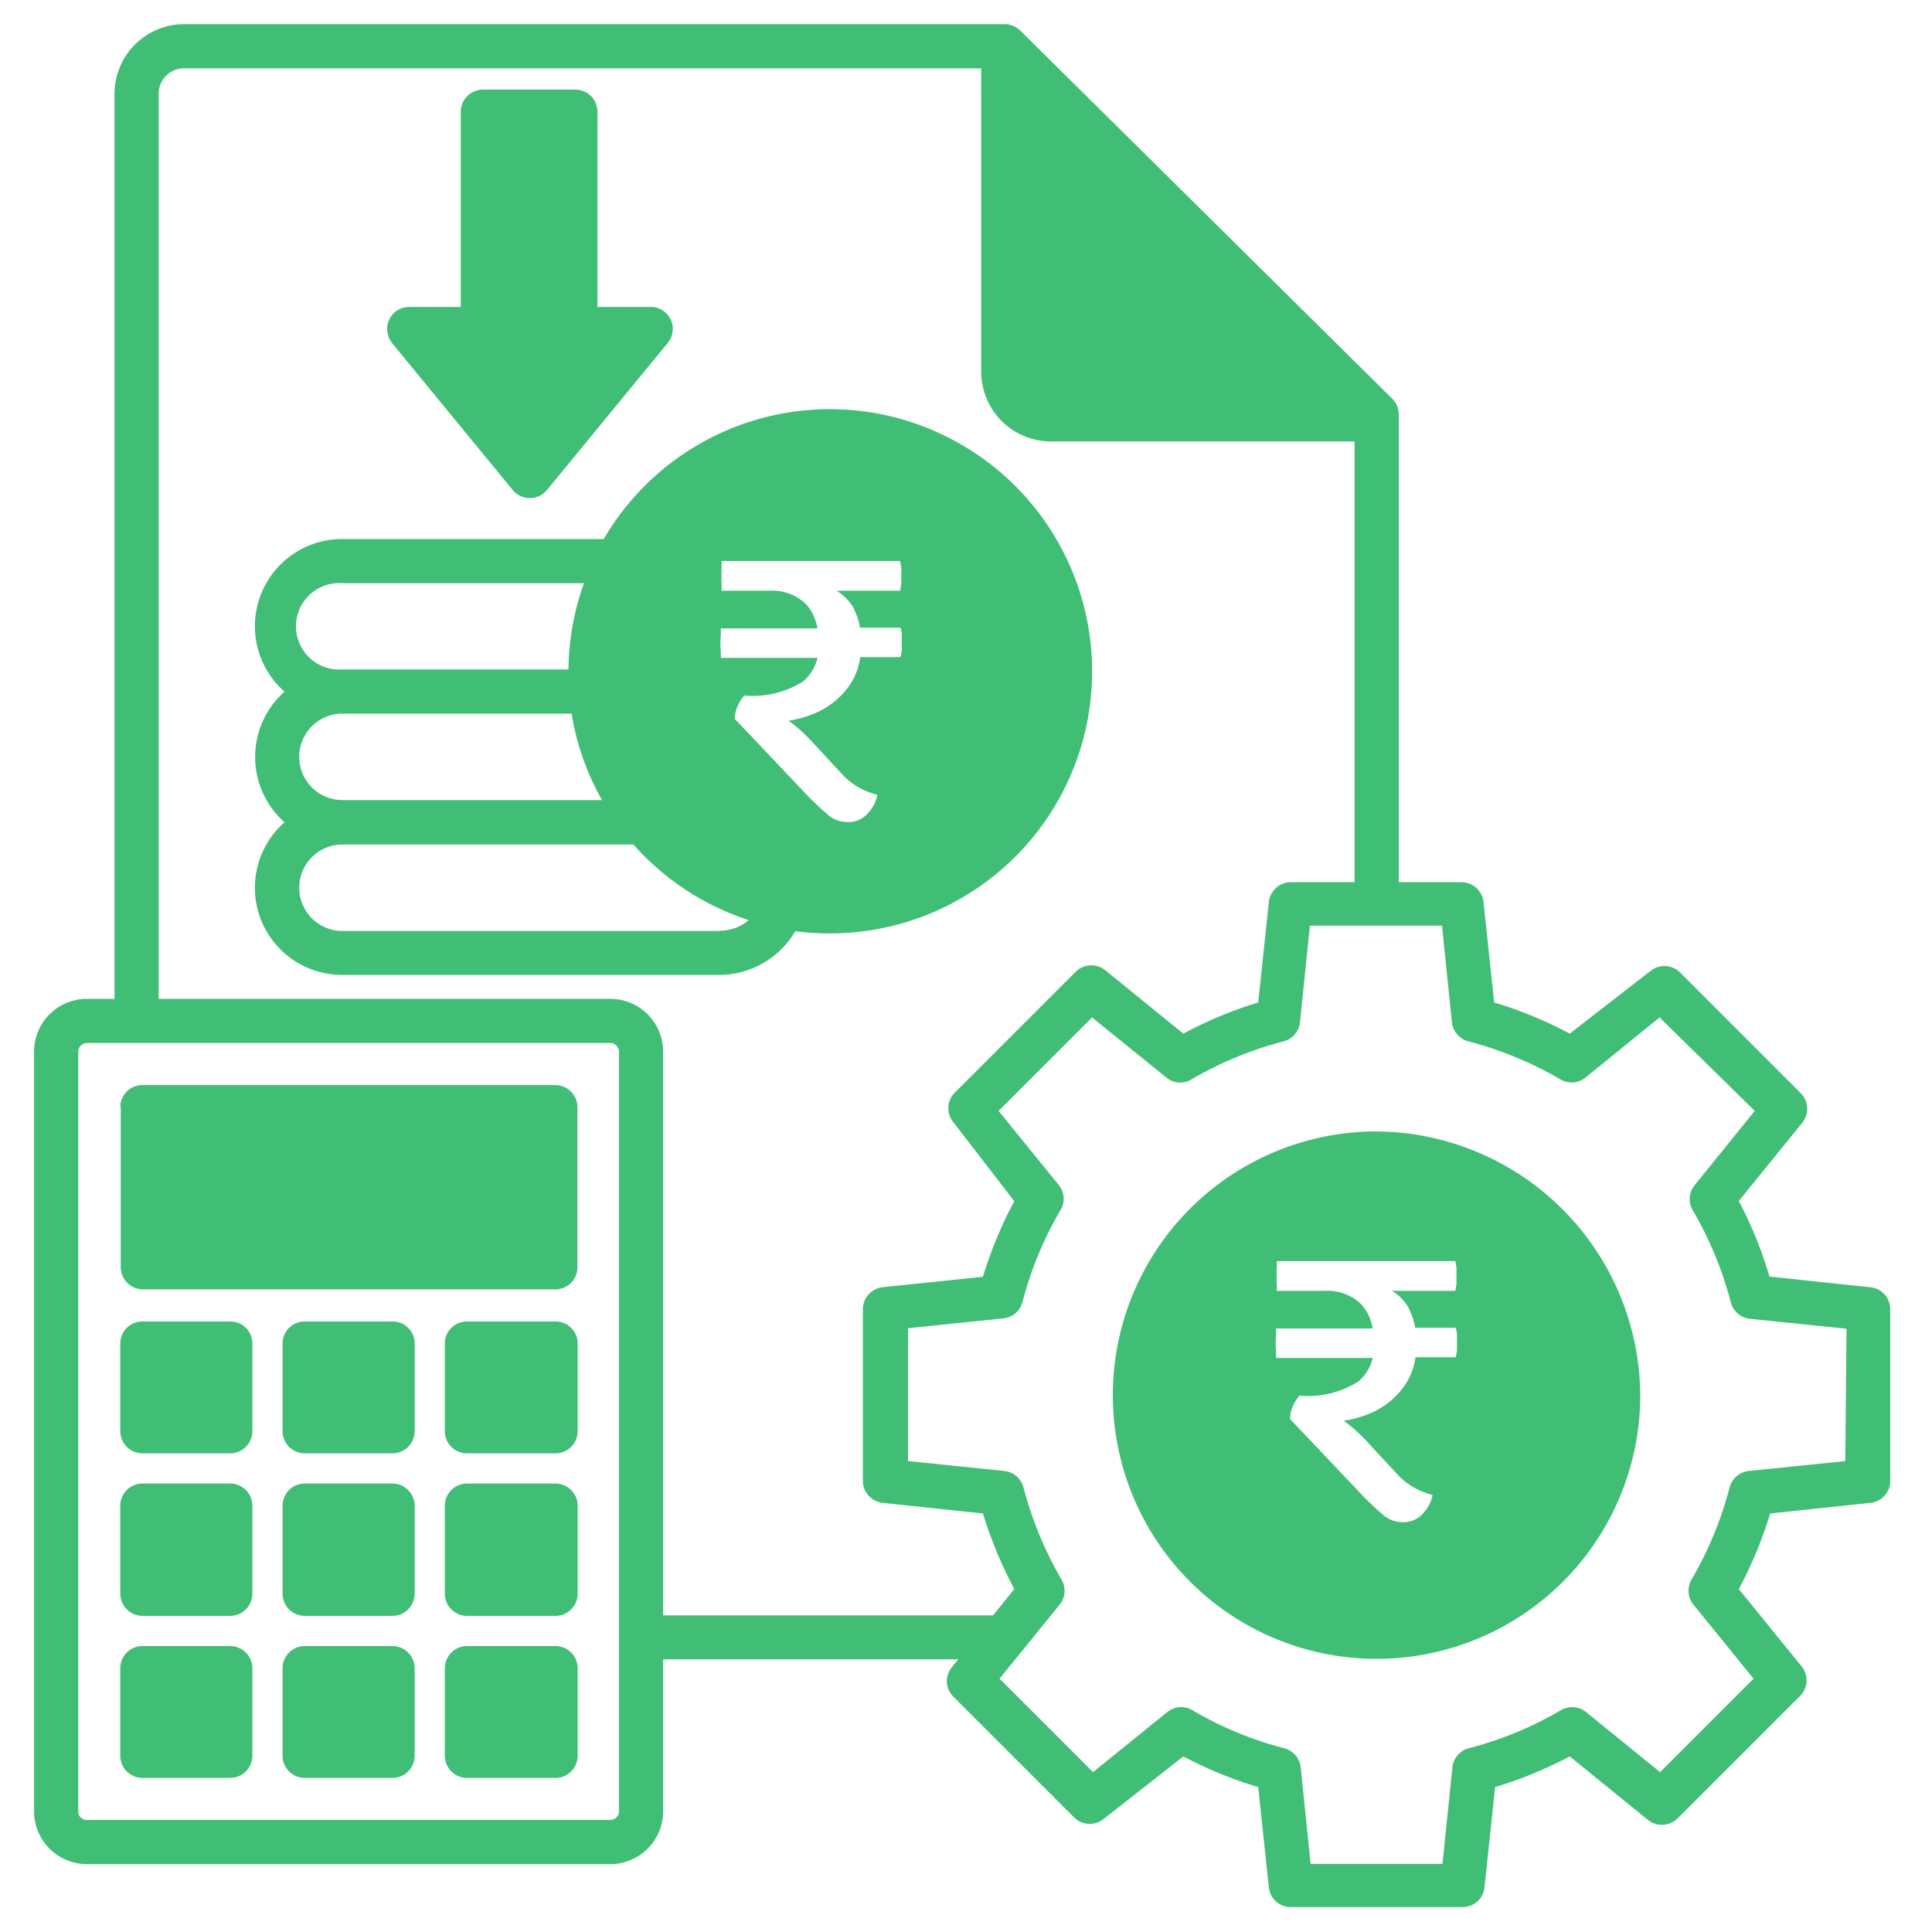
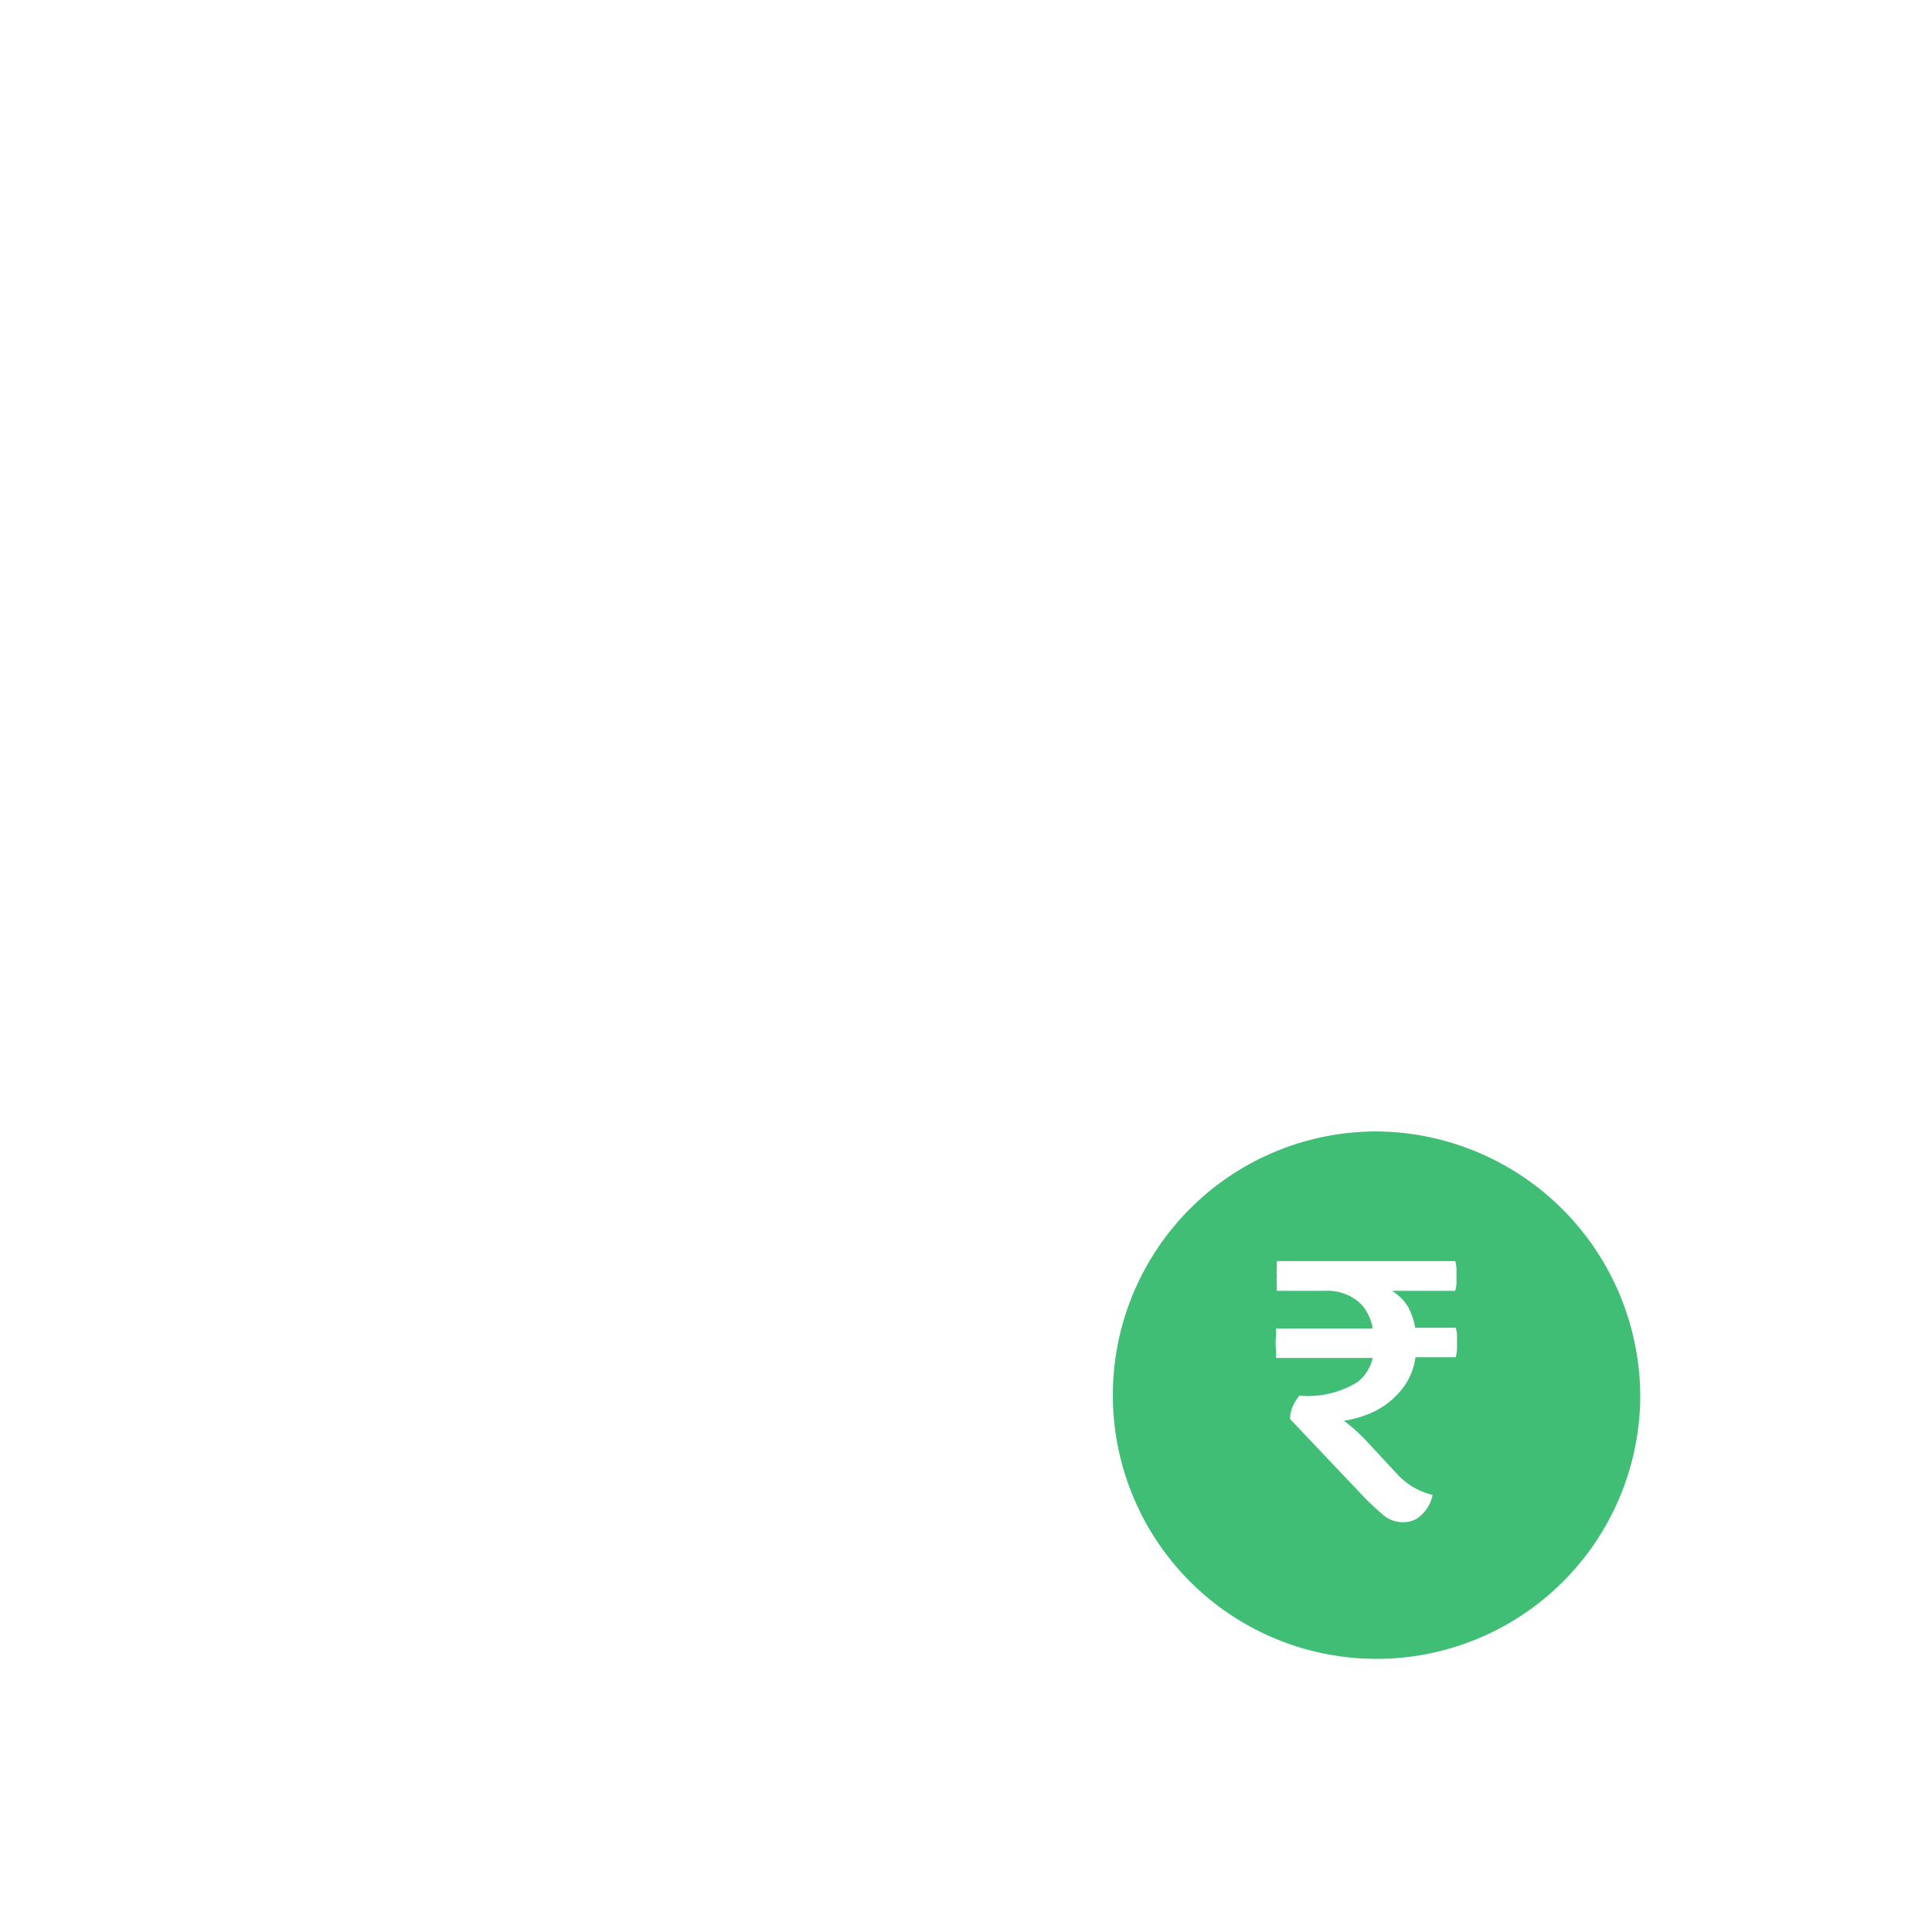
<svg xmlns="http://www.w3.org/2000/svg" id="Layer_1" data-name="Layer 1" viewBox="0 0 80 80">
  <defs>
    <style>.cls-1{fill:#41be76;fill-rule:evenodd;}</style>
  </defs>
-   <path class="cls-1" d="M23,61.43H19.34a.92.92,0,0,0-.92.92V66a.92.92,0,0,0,.92.91H23a.92.92,0,0,0,.92-.91V62.35A.92.92,0,0,0,23,61.43Zm0-6.71H19.34a.91.91,0,0,0-.92.91v3.64a.92.92,0,0,0,.92.91H23a.92.92,0,0,0,.92-.91V55.63A.91.91,0,0,0,23,54.72Zm0,13.44H19.34a.92.92,0,0,0-.92.91v3.64a.92.92,0,0,0,.92.91H23a.92.92,0,0,0,.92-.91V69.07A.92.92,0,0,0,23,68.16Zm-6.72-6.73H12.62a.92.92,0,0,0-.92.92V66a.92.92,0,0,0,.92.91h3.63a.92.92,0,0,0,.92-.91V62.35A.92.92,0,0,0,16.25,61.43Zm0-6.71H12.62a.91.91,0,0,0-.92.91v3.64a.92.92,0,0,0,.92.91h3.63a.92.92,0,0,0,.92-.91V55.63A.91.91,0,0,0,16.25,54.72Zm0,13.44H12.62a.92.92,0,0,0-.92.91v3.64a.92.92,0,0,0,.92.91h3.63a.92.92,0,0,0,.92-.91V69.07A.92.92,0,0,0,16.25,68.16ZM9.53,61.43H5.9a.92.92,0,0,0-.92.92V66a.92.92,0,0,0,.92.91H9.53a.92.92,0,0,0,.92-.91V62.35A.92.92,0,0,0,9.53,61.43Zm0-6.71H5.9a.91.91,0,0,0-.92.91v3.64a.92.92,0,0,0,.92.91H9.53a.92.92,0,0,0,.92-.91V55.63A.91.91,0,0,0,9.53,54.72Zm0,13.44H5.9a.92.92,0,0,0-.92.91v3.64a.92.92,0,0,0,.92.91H9.53a.92.92,0,0,0,.92-.91V69.07A.92.92,0,0,0,9.53,68.16ZM23,44.93H5.9a.92.92,0,0,0-.92.91H5v6.64a.92.92,0,0,0,.92.91H23a.91.91,0,0,0,.91-.91V45.85A.92.92,0,0,0,23,44.93Zm4.47-32a.93.93,0,0,0-.58-.2H24.74V4.63a.92.92,0,0,0-.91-.92H20a.92.92,0,0,0-.92.92v8.08H16.94a.91.91,0,0,0-.91.91,1,1,0,0,0,.2.58l5,6.09a.92.92,0,0,0,1.29.13l.13-.13,5-6.09A.92.92,0,0,0,27.45,12.91Zm0,0a.93.93,0,0,0-.58-.2H24.74V4.63a.92.92,0,0,0-.91-.92H20a.92.92,0,0,0-.92.92v8.08H16.94a.91.91,0,0,0-.91.91,1,1,0,0,0,.2.58l5,6.09a.92.92,0,0,0,1.29.13l.13-.13,5-6.09A.92.92,0,0,0,27.45,12.91ZM9.53,54.72H5.9a.91.91,0,0,0-.92.91v3.64a.92.92,0,0,0,.92.91H9.53a.92.92,0,0,0,.92-.91V55.63A.91.91,0,0,0,9.53,54.72Zm0,6.71H5.9a.92.92,0,0,0-.92.92V66a.92.92,0,0,0,.92.91H9.53a.92.92,0,0,0,.92-.91V62.35A.92.92,0,0,0,9.53,61.43Zm0,6.73H5.9a.92.92,0,0,0-.92.91v3.64a.92.92,0,0,0,.92.91H9.53a.92.92,0,0,0,.92-.91V69.07A.92.92,0,0,0,9.53,68.16Zm6.72-13.44H12.62a.91.91,0,0,0-.92.91v3.64a.92.92,0,0,0,.92.91h3.63a.92.92,0,0,0,.92-.91V55.63A.91.91,0,0,0,16.25,54.72Zm0,6.71H12.62a.92.92,0,0,0-.92.92V66a.92.92,0,0,0,.92.91h3.63a.92.92,0,0,0,.92-.91V62.35A.92.92,0,0,0,16.25,61.43Zm0,6.73H12.62a.92.92,0,0,0-.92.91v3.64a.92.92,0,0,0,.92.91h3.63a.92.92,0,0,0,.92-.91V69.07A.92.92,0,0,0,16.25,68.16ZM23,44.93H5.9a.92.92,0,0,0-.92.91H5v6.64a.92.92,0,0,0,.92.91H23a.91.91,0,0,0,.91-.91V45.85A.92.92,0,0,0,23,44.93Zm0,9.79H19.34a.91.91,0,0,0-.92.91v3.64a.92.92,0,0,0,.92.91H23a.92.92,0,0,0,.92-.91V55.63A.91.91,0,0,0,23,54.72Zm0,6.71H19.34a.92.92,0,0,0-.92.92V66a.92.92,0,0,0,.92.91H23a.92.92,0,0,0,.92-.91V62.35A.92.92,0,0,0,23,61.43Zm0,6.73H19.34a.92.92,0,0,0-.92.91v3.64a.92.92,0,0,0,.92.91H23a.92.92,0,0,0,.92-.91V69.07A.92.92,0,0,0,23,68.16ZM9.53,54.72H5.9a.91.91,0,0,0-.92.91v3.64a.92.92,0,0,0,.92.91H9.53a.92.92,0,0,0,.92-.91V55.63A.91.91,0,0,0,9.53,54.72Zm0,6.71H5.9a.92.92,0,0,0-.92.92V66a.92.92,0,0,0,.92.91H9.53a.92.92,0,0,0,.92-.91V62.35A.92.92,0,0,0,9.53,61.43Zm0,6.73H5.9a.92.92,0,0,0-.92.91v3.64a.92.92,0,0,0,.92.91H9.53a.92.92,0,0,0,.92-.91V69.07A.92.92,0,0,0,9.53,68.16Zm6.72-13.44H12.62a.91.91,0,0,0-.92.91v3.64a.92.92,0,0,0,.92.91h3.63a.92.92,0,0,0,.92-.91V55.63A.91.91,0,0,0,16.25,54.72Zm0,6.71H12.62a.92.92,0,0,0-.92.92V66a.92.92,0,0,0,.92.91h3.63a.92.92,0,0,0,.92-.91V62.35A.92.92,0,0,0,16.25,61.43Zm0,6.73H12.62a.92.92,0,0,0-.92.91v3.64a.92.92,0,0,0,.92.91h3.63a.92.92,0,0,0,.92-.91V69.07A.92.92,0,0,0,16.25,68.16ZM23,44.93H5.9a.92.92,0,0,0-.92.91H5v6.64a.92.92,0,0,0,.92.91H23a.91.91,0,0,0,.91-.91V45.85A.92.92,0,0,0,23,44.93Zm0,9.79H19.34a.91.91,0,0,0-.92.91v3.64a.92.92,0,0,0,.92.91H23a.92.92,0,0,0,.92-.91V55.63A.91.91,0,0,0,23,54.72Zm0,6.71H19.34a.92.92,0,0,0-.92.92V66a.92.92,0,0,0,.92.91H23a.92.92,0,0,0,.92-.91V62.35A.92.92,0,0,0,23,61.43Zm0,6.73H19.34a.92.92,0,0,0-.92.91v3.64a.92.92,0,0,0,.92.91H23a.92.92,0,0,0,.92-.91V69.07A.92.92,0,0,0,23,68.16Zm4.48-55.25a.93.93,0,0,0-.58-.2H24.74V4.63a.92.92,0,0,0-.91-.92H20a.92.92,0,0,0-.92.92v8.08H16.94a.91.91,0,0,0-.91.91,1,1,0,0,0,.2.58l5,6.09a.92.92,0,0,0,1.29.13l.13-.13,5-6.09A.92.92,0,0,0,27.45,12.91Zm0,0a.93.93,0,0,0-.58-.2H24.74V4.63a.92.92,0,0,0-.91-.92H20a.92.92,0,0,0-.92.92v8.08H16.94a.91.91,0,0,0-.91.91,1,1,0,0,0,.2.58l5,6.09a.92.92,0,0,0,1.29.13l.13-.13,5-6.09A.92.92,0,0,0,27.45,12.91ZM23,68.16H19.34a.92.92,0,0,0-.92.91v3.64a.92.92,0,0,0,.92.91H23a.92.92,0,0,0,.92-.91V69.07A.92.92,0,0,0,23,68.16Zm0-6.73H19.34a.92.92,0,0,0-.92.92V66a.92.92,0,0,0,.92.91H23a.92.92,0,0,0,.92-.91V62.35A.92.92,0,0,0,23,61.43Zm0-6.71H19.34a.91.91,0,0,0-.92.91v3.64a.92.92,0,0,0,.92.91H23a.92.92,0,0,0,.92-.91V55.63A.91.91,0,0,0,23,54.72Zm0-9.79H5.9a.92.92,0,0,0-.92.91H5v6.64a.92.92,0,0,0,.92.91H23a.91.91,0,0,0,.91-.91V45.85A.92.92,0,0,0,23,44.93ZM16.25,68.16H12.62a.92.92,0,0,0-.92.91v3.64a.92.92,0,0,0,.92.91h3.63a.92.92,0,0,0,.92-.91V69.07A.92.92,0,0,0,16.25,68.16Zm0-6.73H12.62a.92.92,0,0,0-.92.92V66a.92.92,0,0,0,.92.91h3.63a.92.92,0,0,0,.92-.91V62.35A.92.92,0,0,0,16.25,61.43Zm0-6.71H12.62a.91.91,0,0,0-.92.91v3.64a.92.92,0,0,0,.92.91h3.63a.92.92,0,0,0,.92-.91V55.63A.91.91,0,0,0,16.25,54.72ZM9.53,68.16H5.9a.92.92,0,0,0-.92.91v3.64a.92.92,0,0,0,.92.91H9.53a.92.92,0,0,0,.92-.91V69.07A.92.92,0,0,0,9.53,68.16Zm0-6.73H5.9a.92.92,0,0,0-.92.92V66a.92.92,0,0,0,.92.91H9.53a.92.92,0,0,0,.92-.91V62.35A.92.92,0,0,0,9.53,61.43Zm0-6.71H5.9a.91.91,0,0,0-.92.91v3.64a.92.92,0,0,0,.92.91H9.53a.92.92,0,0,0,.92-.91V55.63A.91.91,0,0,0,9.53,54.72Zm0,0H5.9a.91.91,0,0,0-.92.91v3.64a.92.92,0,0,0,.92.91H9.53a.92.92,0,0,0,.92-.91V55.63A.91.91,0,0,0,9.53,54.72Zm0,6.71H5.9a.92.92,0,0,0-.92.92V66a.92.92,0,0,0,.92.91H9.53a.92.92,0,0,0,.92-.91V62.35A.92.92,0,0,0,9.53,61.43Zm0,6.73H5.9a.92.92,0,0,0-.92.91v3.64a.92.92,0,0,0,.92.91H9.53a.92.92,0,0,0,.92-.91V69.07A.92.92,0,0,0,9.53,68.16Zm6.72-13.44H12.62a.91.91,0,0,0-.92.91v3.64a.92.92,0,0,0,.92.91h3.63a.92.92,0,0,0,.92-.91V55.63A.91.91,0,0,0,16.25,54.72Zm0,6.71H12.62a.92.92,0,0,0-.92.92V66a.92.92,0,0,0,.92.91h3.63a.92.92,0,0,0,.92-.91V62.35A.92.92,0,0,0,16.25,61.43Zm0,6.73H12.62a.92.92,0,0,0-.92.91v3.64a.92.92,0,0,0,.92.91h3.63a.92.92,0,0,0,.92-.91V69.07A.92.92,0,0,0,16.25,68.16ZM23,44.93H5.9a.92.92,0,0,0-.92.91H5v6.64a.92.92,0,0,0,.92.91H23a.91.91,0,0,0,.91-.91V45.85A.92.92,0,0,0,23,44.93Zm0,9.79H19.34a.91.91,0,0,0-.92.91v3.64a.92.92,0,0,0,.92.91H23a.92.92,0,0,0,.92-.91V55.63A.91.91,0,0,0,23,54.72Zm0,6.71H19.34a.92.92,0,0,0-.92.92V66a.92.92,0,0,0,.92.91H23a.92.92,0,0,0,.92-.91V62.35A.92.92,0,0,0,23,61.43Zm0,6.73H19.34a.92.92,0,0,0-.92.91v3.64a.92.92,0,0,0,.92.91H23a.92.92,0,0,0,.92-.91V69.07A.92.92,0,0,0,23,68.16Zm4.48-55.25a.93.93,0,0,0-.58-.2H24.74V4.63a.92.92,0,0,0-.91-.92H20a.92.92,0,0,0-.92.92v8.08H16.94a.91.91,0,0,0-.91.91,1,1,0,0,0,.2.58l5,6.09a.92.92,0,0,0,1.29.13l.13-.13,5-6.09A.92.92,0,0,0,27.45,12.91Zm0,0a.93.93,0,0,0-.58-.2H24.74V4.63a.92.92,0,0,0-.91-.92H20a.92.92,0,0,0-.92.92v8.08H16.94a.91.91,0,0,0-.91.91,1,1,0,0,0,.2.58l5,6.09a.92.92,0,0,0,1.29.13l.13-.13,5-6.09A.92.92,0,0,0,27.45,12.91ZM23,68.16H19.34a.92.92,0,0,0-.92.91v3.64a.92.92,0,0,0,.92.91H23a.92.92,0,0,0,.92-.91V69.07A.92.92,0,0,0,23,68.16Zm0-6.73H19.34a.92.92,0,0,0-.92.92V66a.92.92,0,0,0,.92.91H23a.92.92,0,0,0,.92-.91V62.35A.92.92,0,0,0,23,61.43Zm0-6.71H19.34a.91.91,0,0,0-.92.91v3.64a.92.92,0,0,0,.92.91H23a.92.92,0,0,0,.92-.91V55.63A.91.91,0,0,0,23,54.72Zm0-9.79H5.9a.92.92,0,0,0-.92.91H5v6.64a.92.92,0,0,0,.92.91H23a.91.91,0,0,0,.91-.91V45.85A.92.92,0,0,0,23,44.93ZM16.25,68.16H12.62a.92.92,0,0,0-.92.91v3.64a.92.92,0,0,0,.92.91h3.63a.92.92,0,0,0,.92-.91V69.07A.92.92,0,0,0,16.25,68.16Zm0-6.73H12.62a.92.92,0,0,0-.92.92V66a.92.92,0,0,0,.92.91h3.63a.92.92,0,0,0,.92-.91V62.35A.92.92,0,0,0,16.25,61.43Zm0-6.71H12.62a.91.91,0,0,0-.92.91v3.64a.92.92,0,0,0,.92.91h3.63a.92.92,0,0,0,.92-.91V55.63A.91.91,0,0,0,16.25,54.72ZM9.53,68.16H5.9a.92.92,0,0,0-.92.91v3.64a.92.92,0,0,0,.92.91H9.53a.92.92,0,0,0,.92-.91V69.07A.92.92,0,0,0,9.53,68.16Zm0-6.73H5.9a.92.92,0,0,0-.92.92V66a.92.92,0,0,0,.92.91H9.53a.92.92,0,0,0,.92-.91V62.35A.92.92,0,0,0,9.53,61.43Zm0-6.71H5.9a.91.91,0,0,0-.92.91v3.64a.92.92,0,0,0,.92.91H9.53a.92.92,0,0,0,.92-.91V55.63A.91.91,0,0,0,9.53,54.72ZM77.42,53.3l-4.15-.44A17.09,17.09,0,0,0,72,49.73l2.63-3.24a.92.92,0,0,0-.06-1.22l-5-5a.92.92,0,0,0-1.22-.07L65,42.8a17,17,0,0,0-3.13-1.29l-.44-4.16a.92.92,0,0,0-.91-.82H57.92V17.16a.91.91,0,0,0-.27-.65L42.24,1.26A.94.94,0,0,0,41.6,1h-34A2.89,2.89,0,0,0,4.74,3.89V41.36H3.6a2.19,2.19,0,0,0-2.19,2.19V75A2.19,2.19,0,0,0,3.6,77.19H25.27A2.19,2.19,0,0,0,27.46,75V68.71H39.68l-.27.33a.91.91,0,0,0,.07,1.22l5,5a.92.92,0,0,0,1.22.06L49,72.73A17.09,17.09,0,0,0,52.1,74l.44,4.15a.91.91,0,0,0,.91.82h7.11a.91.91,0,0,0,.91-.82L61.91,74A17.09,17.09,0,0,0,65,72.73l3.24,2.63a.92.92,0,0,0,1.22-.06l5-5A.92.92,0,0,0,74.6,69L72,65.8a17.09,17.09,0,0,0,1.3-3.13l4.15-.44a.91.91,0,0,0,.82-.9V54.21A.91.91,0,0,0,77.42,53.3ZM25.63,75a.36.36,0,0,1-.36.36H3.6A.35.35,0,0,1,3.24,75V43.55a.36.36,0,0,1,.36-.36H25.27a.36.36,0,0,1,.36.36Zm1.83-8.11V43.55a2.19,2.19,0,0,0-2.19-2.19H6.57V3.89A1.05,1.05,0,0,1,7.63,2.83h33V15.39a2.89,2.89,0,0,0,2.89,2.89H56.09V36.53H53.45a.92.92,0,0,0-.91.82l-.44,4.16A17,17,0,0,0,49,42.8l-3.24-2.63a.92.92,0,0,0-1.22.07l-5,5a.91.91,0,0,0-.07,1.22L42,49.74a17.21,17.21,0,0,0-1.3,3.13l-4.15.43a.92.92,0,0,0-.82.91v7.12a.92.92,0,0,0,.82.9l4.15.44A17.82,17.82,0,0,0,42,65.8l-.88,1.09ZM76.41,60.5l-4,.41a.92.92,0,0,0-.79.68,15.19,15.19,0,0,1-1.59,3.84.92.92,0,0,0,.08,1l2.5,3.08-3.87,3.87-3.08-2.5a.92.92,0,0,0-1-.08,14.84,14.84,0,0,1-3.84,1.59.92.92,0,0,0-.68.79l-.41,4H54.27l-.41-4a.92.92,0,0,0-.68-.79,14.63,14.63,0,0,1-3.83-1.59.92.92,0,0,0-1,.08l-3.09,2.5-3.87-3.87,2.5-3.08a.91.91,0,0,0,.08-1,15.19,15.19,0,0,1-1.59-3.84.92.92,0,0,0-.79-.68L37.6,60.5V55l3.95-.41a.91.91,0,0,0,.79-.68,15,15,0,0,1,1.59-3.83.9.9,0,0,0-.08-1L41.35,46l3.87-3.87,3.09,2.5a.89.89,0,0,0,1,.08,15.19,15.19,0,0,1,3.84-1.59.91.91,0,0,0,.68-.79l.41-4h5.47l.41,4a.92.92,0,0,0,.68.79,15.19,15.19,0,0,1,3.84,1.59.91.91,0,0,0,1-.08l3.08-2.5L72.66,46l-2.5,3.09a.91.91,0,0,0-.08,1,15.19,15.19,0,0,1,1.59,3.84.92.92,0,0,0,.79.68l4,.41ZM26.87,12.71H24.74V4.63a.92.92,0,0,0-.91-.92H20a.92.92,0,0,0-.92.92v8.08H16.94a.91.91,0,0,0-.91.91,1,1,0,0,0,.2.58l5,6.09a.92.92,0,0,0,1.29.13l.13-.13,5-6.09a.91.91,0,0,0-.71-1.49ZM23,68.16H19.34a.92.92,0,0,0-.92.91v3.64a.92.92,0,0,0,.92.91H23a.92.92,0,0,0,.92-.91V69.07A.92.92,0,0,0,23,68.16Zm0-6.73H19.34a.92.92,0,0,0-.92.92V66a.92.92,0,0,0,.92.91H23a.92.92,0,0,0,.92-.91V62.35A.92.92,0,0,0,23,61.43Zm0-6.71H19.34a.91.91,0,0,0-.92.91v3.64a.92.92,0,0,0,.92.91H23a.92.92,0,0,0,.92-.91V55.63A.91.91,0,0,0,23,54.72Zm0-9.79H5.9a.92.92,0,0,0-.92.91H5v6.64a.92.92,0,0,0,.92.91H23a.91.91,0,0,0,.91-.91V45.85A.92.92,0,0,0,23,44.93ZM16.25,68.16H12.62a.92.92,0,0,0-.92.91v3.64a.92.92,0,0,0,.92.91h3.63a.92.92,0,0,0,.92-.91V69.07A.92.92,0,0,0,16.25,68.16Zm0-6.73H12.62a.92.92,0,0,0-.92.92V66a.92.92,0,0,0,.92.91h3.63a.92.92,0,0,0,.92-.91V62.35A.92.92,0,0,0,16.25,61.43Zm0-6.71H12.62a.91.91,0,0,0-.92.91v3.64a.92.92,0,0,0,.92.91h3.63a.92.92,0,0,0,.92-.91V55.63A.91.91,0,0,0,16.25,54.72ZM9.53,68.16H5.9a.92.92,0,0,0-.92.91v3.64a.92.92,0,0,0,.92.91H9.53a.92.92,0,0,0,.92-.91V69.07A.92.92,0,0,0,9.53,68.16Zm0-6.73H5.9a.92.92,0,0,0-.92.92V66a.92.92,0,0,0,.92.91H9.53a.92.92,0,0,0,.92-.91V62.35A.92.92,0,0,0,9.53,61.43Zm0-6.71H5.9a.91.91,0,0,0-.92.91v3.64a.92.92,0,0,0,.92.91H9.53a.92.92,0,0,0,.92-.91V55.63A.91.91,0,0,0,9.53,54.72Zm0,0H5.9a.91.91,0,0,0-.92.91v3.64a.92.92,0,0,0,.92.91H9.53a.92.92,0,0,0,.92-.91V55.63A.91.91,0,0,0,9.53,54.72Zm0,6.71H5.9a.92.92,0,0,0-.92.92V66a.92.92,0,0,0,.92.91H9.53a.92.92,0,0,0,.92-.91V62.35A.92.92,0,0,0,9.53,61.43Zm0,6.73H5.9a.92.92,0,0,0-.92.91v3.64a.92.92,0,0,0,.92.91H9.53a.92.92,0,0,0,.92-.91V69.07A.92.92,0,0,0,9.53,68.16Zm6.72-13.44H12.62a.91.91,0,0,0-.92.91v3.64a.92.92,0,0,0,.92.91h3.63a.92.92,0,0,0,.92-.91V55.63A.91.91,0,0,0,16.25,54.72Zm0,6.71H12.62a.92.92,0,0,0-.92.92V66a.92.92,0,0,0,.92.91h3.63a.92.92,0,0,0,.92-.91V62.35A.92.92,0,0,0,16.25,61.43Zm0,6.73H12.62a.92.92,0,0,0-.92.91v3.64a.92.92,0,0,0,.92.91h3.63a.92.92,0,0,0,.92-.91V69.07A.92.92,0,0,0,16.25,68.16ZM23,44.93H5.9a.92.92,0,0,0-.92.91H5v6.64a.92.92,0,0,0,.92.91H23a.91.91,0,0,0,.91-.91V45.85A.92.92,0,0,0,23,44.93Zm0,9.79H19.34a.91.91,0,0,0-.92.91v3.64a.92.92,0,0,0,.92.91H23a.92.92,0,0,0,.92-.91V55.63A.91.91,0,0,0,23,54.72Zm0,6.71H19.34a.92.92,0,0,0-.92.92V66a.92.92,0,0,0,.92.91H23a.92.92,0,0,0,.92-.91V62.35A.92.92,0,0,0,23,61.43Zm0,6.73H19.34a.92.92,0,0,0-.92.91v3.64a.92.92,0,0,0,.92.91H23a.92.92,0,0,0,.92-.91V69.07A.92.92,0,0,0,23,68.16Zm4.48-55.25a.93.93,0,0,0-.58-.2H24.74V4.63a.92.92,0,0,0-.91-.92H20a.92.92,0,0,0-.92.92v8.08H16.94a.91.91,0,0,0-.91.91,1,1,0,0,0,.2.58l5,6.09a.92.92,0,0,0,1.29.13l.13-.13,5-6.09A.92.92,0,0,0,27.45,12.91Zm0,0a.93.93,0,0,0-.58-.2H24.74V4.63a.92.92,0,0,0-.91-.92H20a.92.92,0,0,0-.92.92v8.08H16.94a.91.91,0,0,0-.91.91,1,1,0,0,0,.2.58l5,6.09a.92.92,0,0,0,1.29.13l.13-.13,5-6.09A.92.92,0,0,0,27.45,12.91ZM23,68.16H19.34a.92.92,0,0,0-.92.91v3.64a.92.92,0,0,0,.92.91H23a.92.92,0,0,0,.92-.91V69.07A.92.92,0,0,0,23,68.16Zm0-6.73H19.34a.92.92,0,0,0-.92.92V66a.92.92,0,0,0,.92.91H23a.92.92,0,0,0,.92-.91V62.35A.92.92,0,0,0,23,61.43Zm0-6.71H19.34a.91.91,0,0,0-.92.91v3.64a.92.92,0,0,0,.92.91H23a.92.92,0,0,0,.92-.91V55.63A.91.91,0,0,0,23,54.72Zm0-9.79H5.9a.92.92,0,0,0-.92.91H5v6.64a.92.92,0,0,0,.92.91H23a.91.91,0,0,0,.91-.91V45.85A.92.92,0,0,0,23,44.93ZM16.25,68.16H12.62a.92.92,0,0,0-.92.91v3.64a.92.92,0,0,0,.92.91h3.63a.92.92,0,0,0,.92-.91V69.07A.92.92,0,0,0,16.25,68.16Zm0-6.73H12.62a.92.92,0,0,0-.92.92V66a.92.92,0,0,0,.92.91h3.63a.92.92,0,0,0,.92-.91V62.35A.92.92,0,0,0,16.25,61.43Zm0-6.71H12.62a.91.91,0,0,0-.92.91v3.64a.92.92,0,0,0,.92.91h3.63a.92.92,0,0,0,.92-.91V55.63A.91.91,0,0,0,16.25,54.72ZM9.53,68.16H5.9a.92.92,0,0,0-.92.91v3.64a.92.92,0,0,0,.92.91H9.53a.92.92,0,0,0,.92-.91V69.07A.92.92,0,0,0,9.53,68.16Zm0-6.73H5.9a.92.92,0,0,0-.92.92V66a.92.92,0,0,0,.92.91H9.53a.92.92,0,0,0,.92-.91V62.35A.92.92,0,0,0,9.53,61.43Zm0-6.71H5.9a.91.91,0,0,0-.92.91v3.64a.92.92,0,0,0,.92.91H9.53a.92.92,0,0,0,.92-.91V55.63A.91.91,0,0,0,9.53,54.72Z" />
  <path class="cls-1" d="M57,46.85A10.92,10.92,0,1,0,67.92,57.77,11,11,0,0,0,57,46.85Zm1.33,7.32a2.76,2.76,0,0,1,.27.81h1.68a1.78,1.78,0,0,1,.05.28c0,.1,0,.2,0,.32s0,.21,0,.32a2.68,2.68,0,0,1-.05.3l-1.67,0a2.65,2.65,0,0,1-.46,1.19,3.31,3.31,0,0,1-1.36,1.11,4.47,4.47,0,0,1-1.15.33l.07.05a6.9,6.9,0,0,1,.78.69l1.41,1.52a2.91,2.91,0,0,0,.71.54,3,3,0,0,0,.71.27,1.5,1.5,0,0,1-.39.76,1.06,1.06,0,0,1-.83.37,1.24,1.24,0,0,1-.87-.34c-.26-.22-.5-.45-.72-.67l-3.09-3.26a1.27,1.27,0,0,1,.1-.5,1.75,1.75,0,0,1,.29-.47,3.91,3.91,0,0,0,2.4-.56,1.75,1.75,0,0,0,.63-1l-4,0c0-.09,0-.19,0-.29a2.57,2.57,0,0,1,0-.64c0-.11,0-.21,0-.29l4,0a2,2,0,0,0-.47-1,2,2,0,0,0-1.5-.56h-2c0-.09,0-.19,0-.29a1.67,1.67,0,0,1,0-.32,1.83,1.83,0,0,1,0-.33c0-.1,0-.2,0-.29h7.39a2.5,2.5,0,0,1,.05.29c0,.1,0,.21,0,.33s0,.21,0,.31a2.34,2.34,0,0,1-.05.3H57.64A2.1,2.1,0,0,1,58.34,54.17Z" />
-   <path class="cls-1" d="M39.86,18.44A10.84,10.84,0,0,0,25,22.32H14.18a3.61,3.61,0,0,0-2.4,6.32c-.11.1-.21.2-.31.31a3.62,3.62,0,0,0,.31,5.1,3.61,3.61,0,0,0,2.4,6.32H29.8a3.66,3.66,0,0,0,3.13-1.81,10.41,10.41,0,0,0,1.48.09,10.85,10.85,0,0,0,5.45-20.21ZM14.18,24.15h10a10.83,10.83,0,0,0-.64,3.57H14.18a1.79,1.79,0,1,1,0-3.57Zm0,5.4h9.49a10.63,10.63,0,0,0,1.26,3.58H14.18a1.79,1.79,0,1,1,0-3.58Zm15.62,9H14.18a1.79,1.79,0,1,1,0-3.58H26.23A10.86,10.86,0,0,0,31,38.1,1.81,1.81,0,0,1,29.8,38.54Zm5.54-13.37a2.76,2.76,0,0,1,.27.81h1.68a1.78,1.78,0,0,1,.05.28c0,.1,0,.2,0,.32s0,.21,0,.32a2.68,2.68,0,0,1-.05.3l-1.67,0a2.65,2.65,0,0,1-.46,1.19,3.31,3.31,0,0,1-1.36,1.11,4.47,4.47,0,0,1-1.15.33l.07.05a6.9,6.9,0,0,1,.78.69l1.41,1.52a2.91,2.91,0,0,0,.71.54,3,3,0,0,0,.71.27,1.5,1.5,0,0,1-.39.76,1.06,1.06,0,0,1-.83.37,1.24,1.24,0,0,1-.87-.34c-.26-.22-.5-.45-.72-.67l-3.09-3.26a1.27,1.27,0,0,1,.1-.5,1.75,1.75,0,0,1,.29-.47,3.91,3.91,0,0,0,2.4-.56,1.75,1.75,0,0,0,.63-1l-4,0c0-.09,0-.19,0-.29a2.57,2.57,0,0,1,0-.64c0-.11,0-.21,0-.29l4,0a2,2,0,0,0-.47-1,2,2,0,0,0-1.5-.56h-2c0-.09,0-.19,0-.29a1.67,1.67,0,0,1,0-.32,1.83,1.83,0,0,1,0-.33c0-.1,0-.2,0-.29h7.39a2.5,2.5,0,0,1,.05.29c0,.1,0,.21,0,.33s0,.21,0,.31a2.34,2.34,0,0,1-.05.3H34.64A2.1,2.1,0,0,1,35.34,25.17Z" />
</svg>